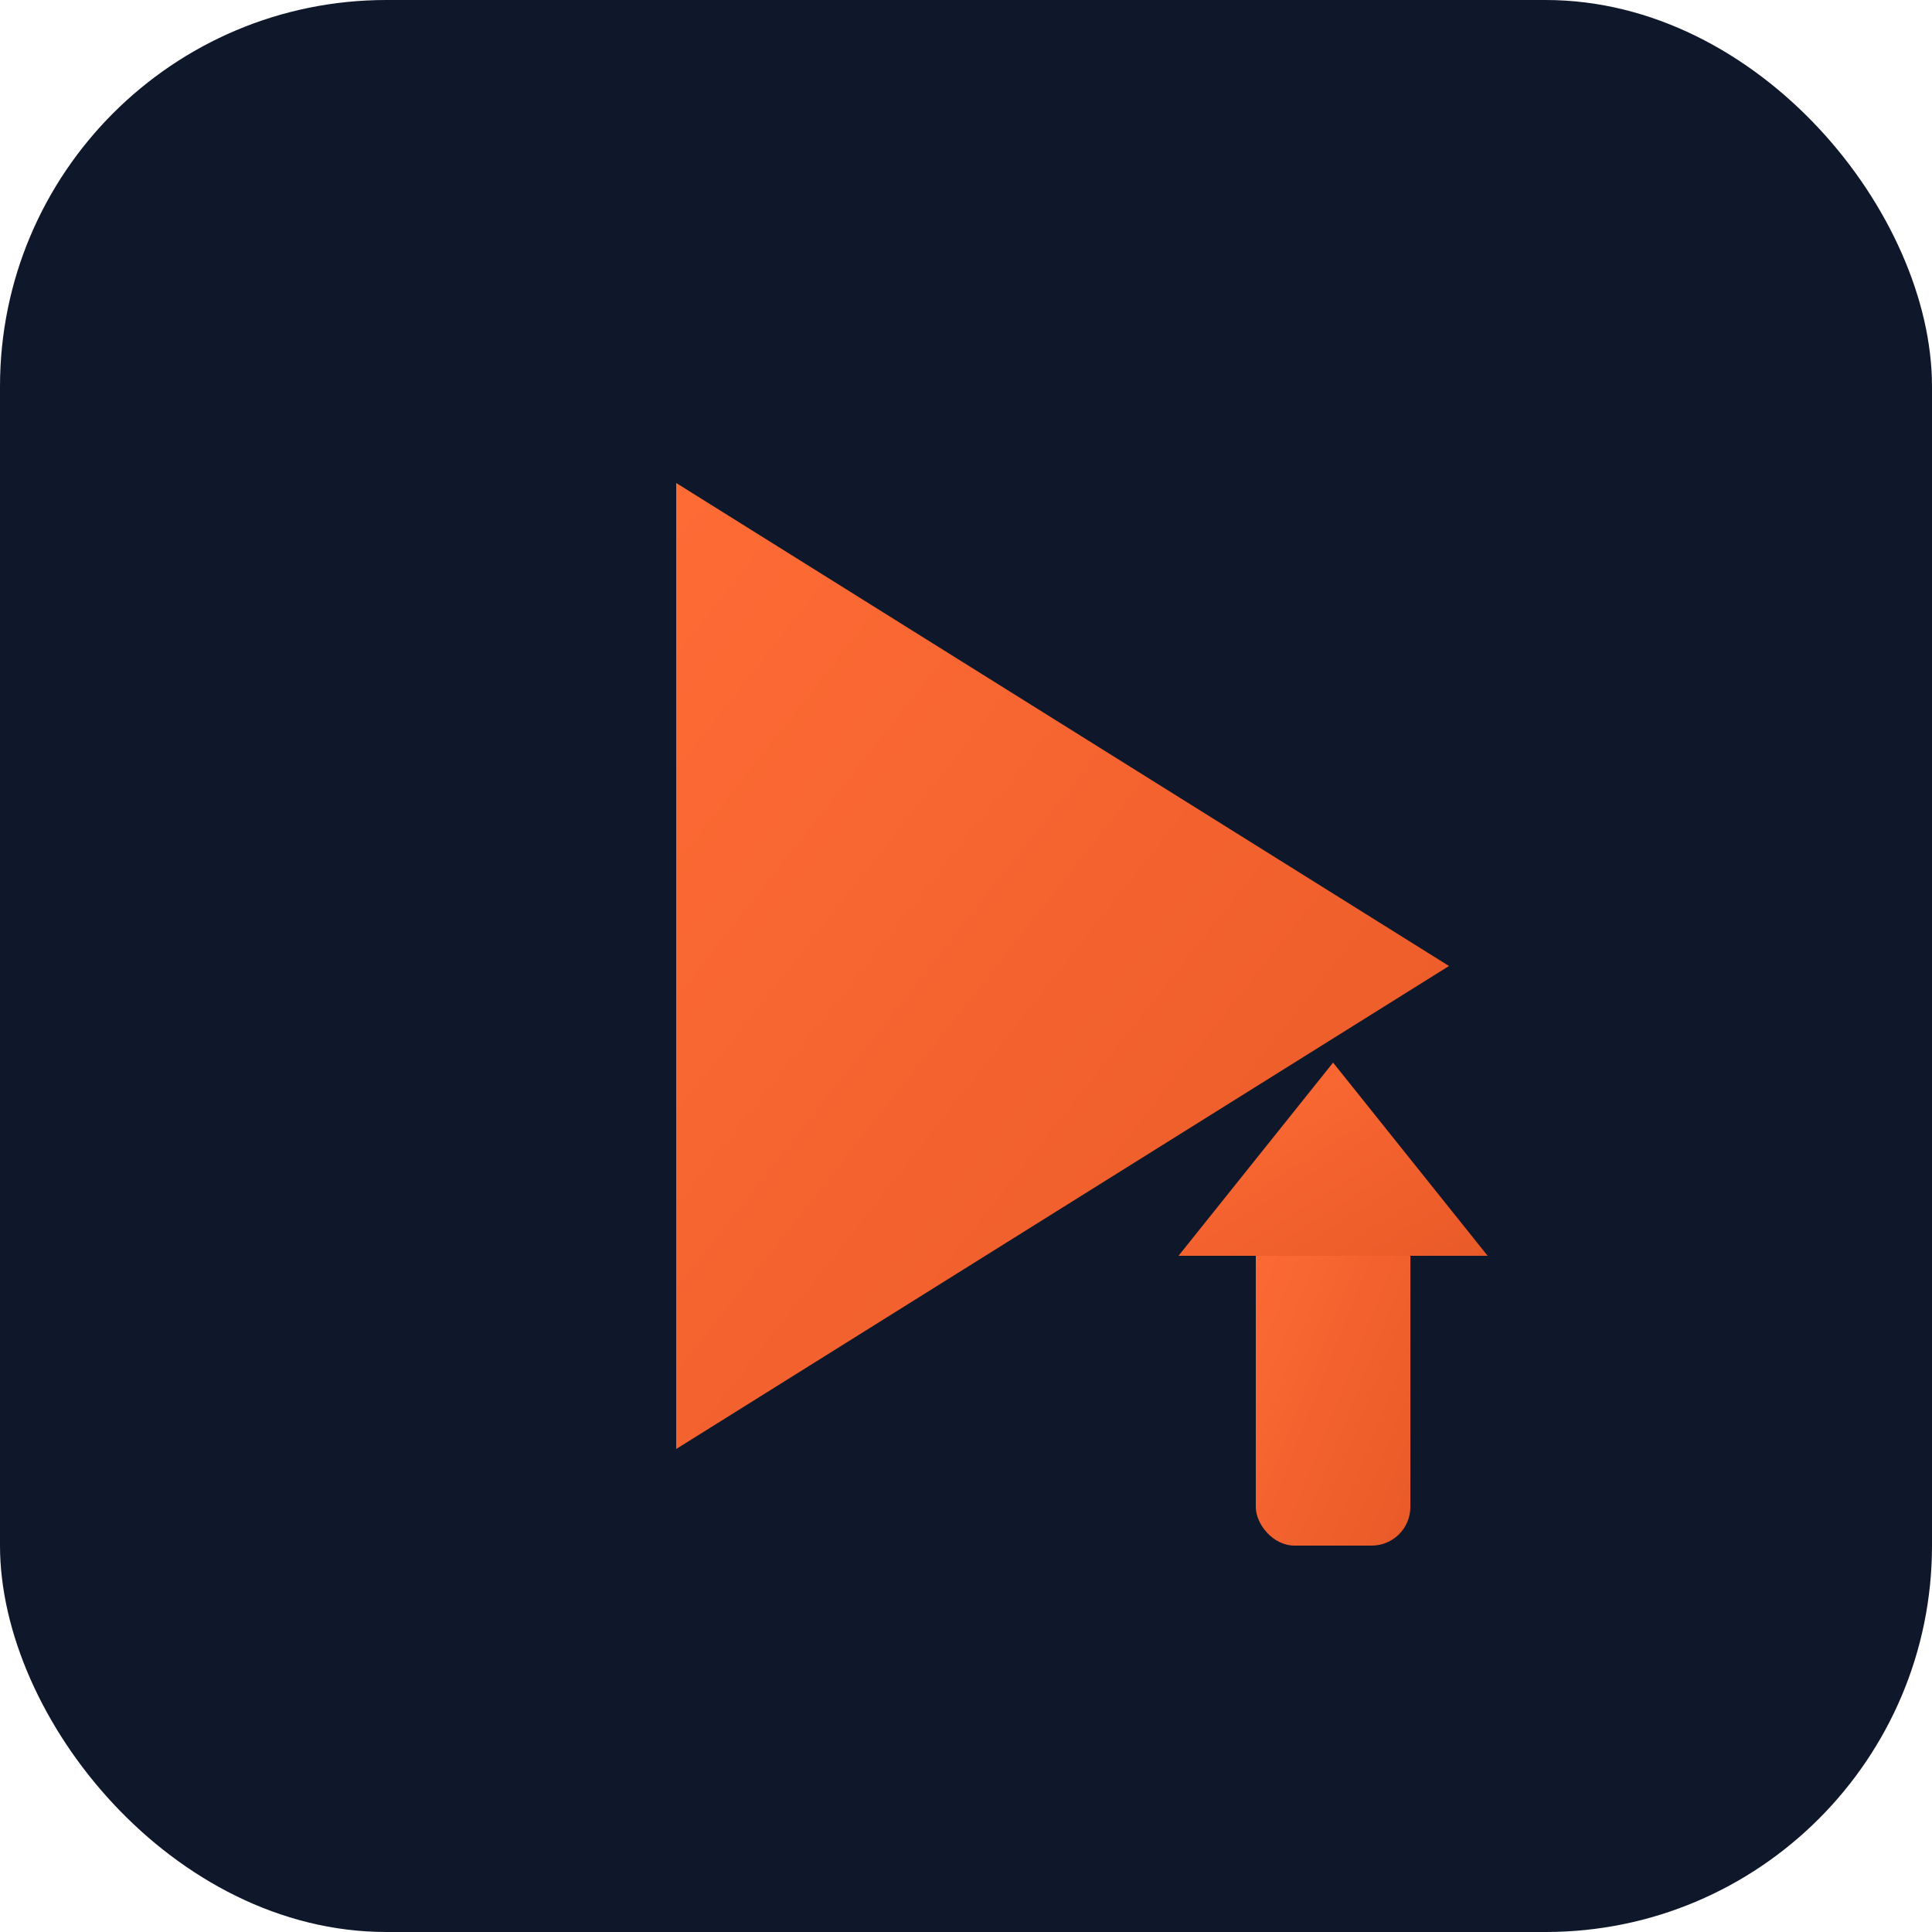
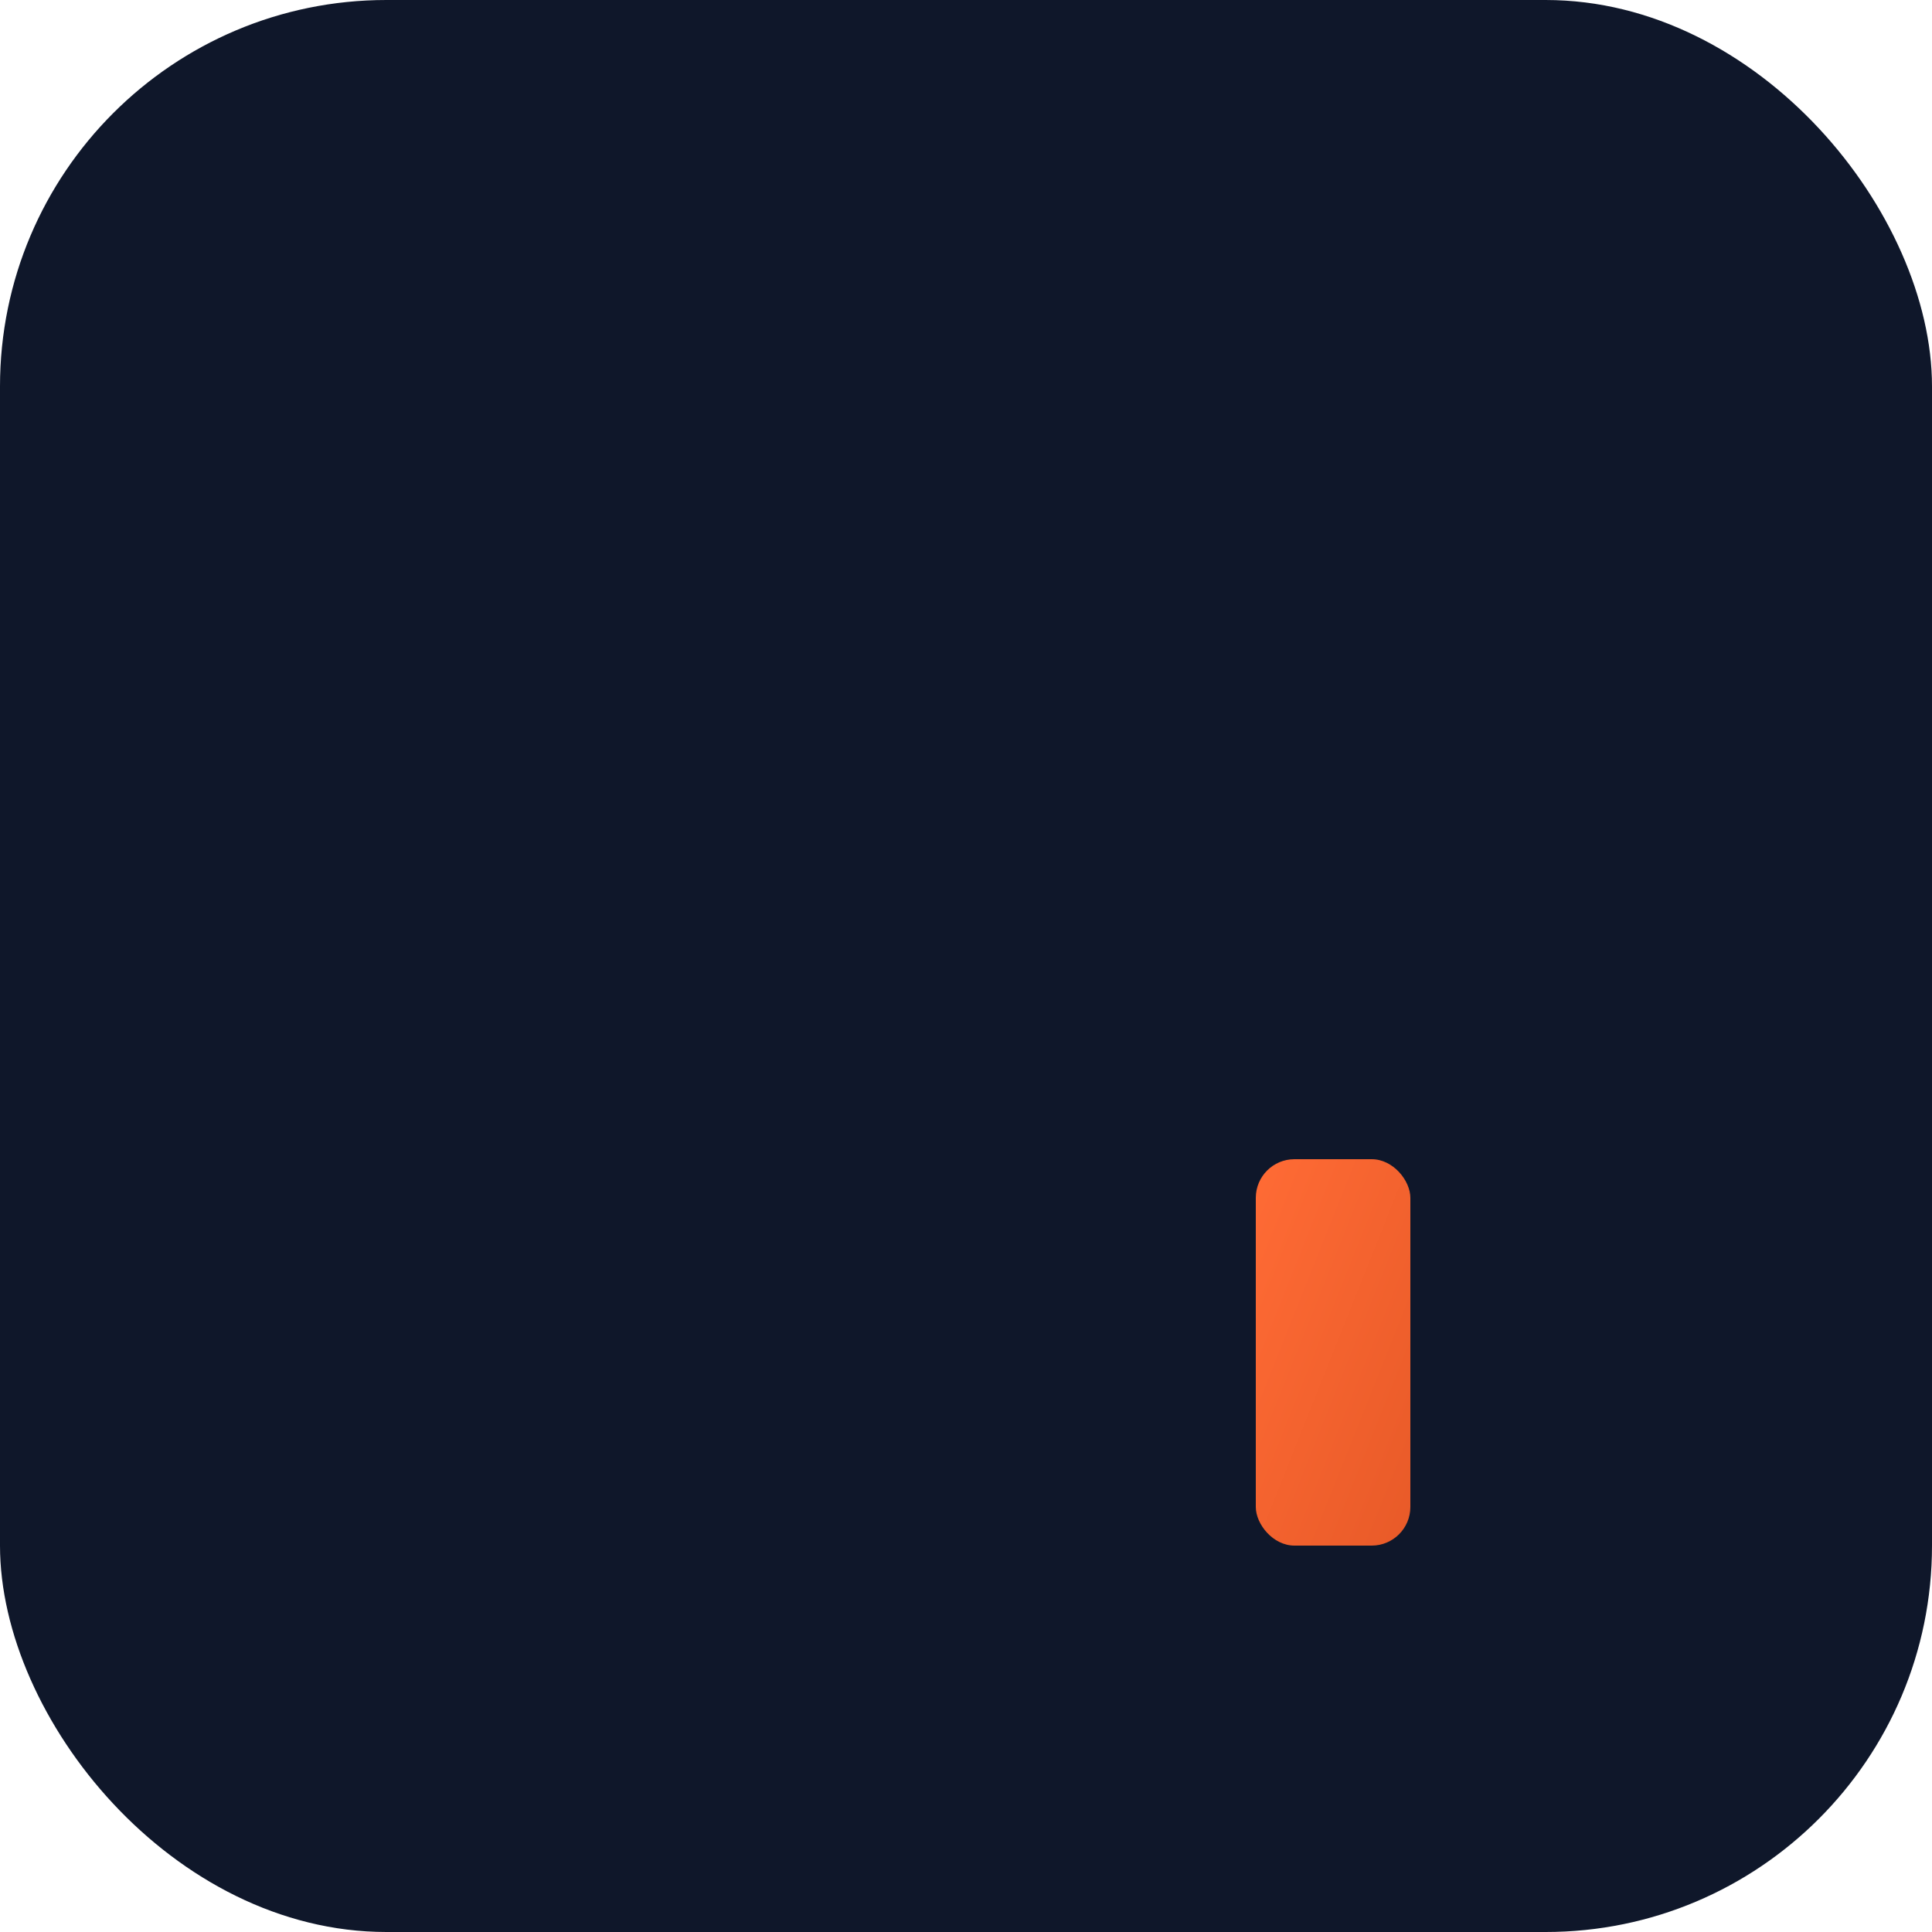
<svg xmlns="http://www.w3.org/2000/svg" viewBox="0 0 100 100">
  <defs>
    <linearGradient id="grad" x1="0%" y1="0%" x2="100%" y2="100%">
      <stop offset="0%" style="stop-color:#ff6b35" />
      <stop offset="100%" style="stop-color:#e85a28" />
    </linearGradient>
  </defs>
  <rect width="100" height="100" rx="20" fill="#0f172a" />
-   <polygon points="35,25 35,75 75,50" fill="url(#grad)" />
  <rect x="65" y="60" width="8" height="20" rx="2" fill="url(#grad)" />
-   <polygon points="69,55 61,65 77,65" fill="url(#grad)" />
</svg>